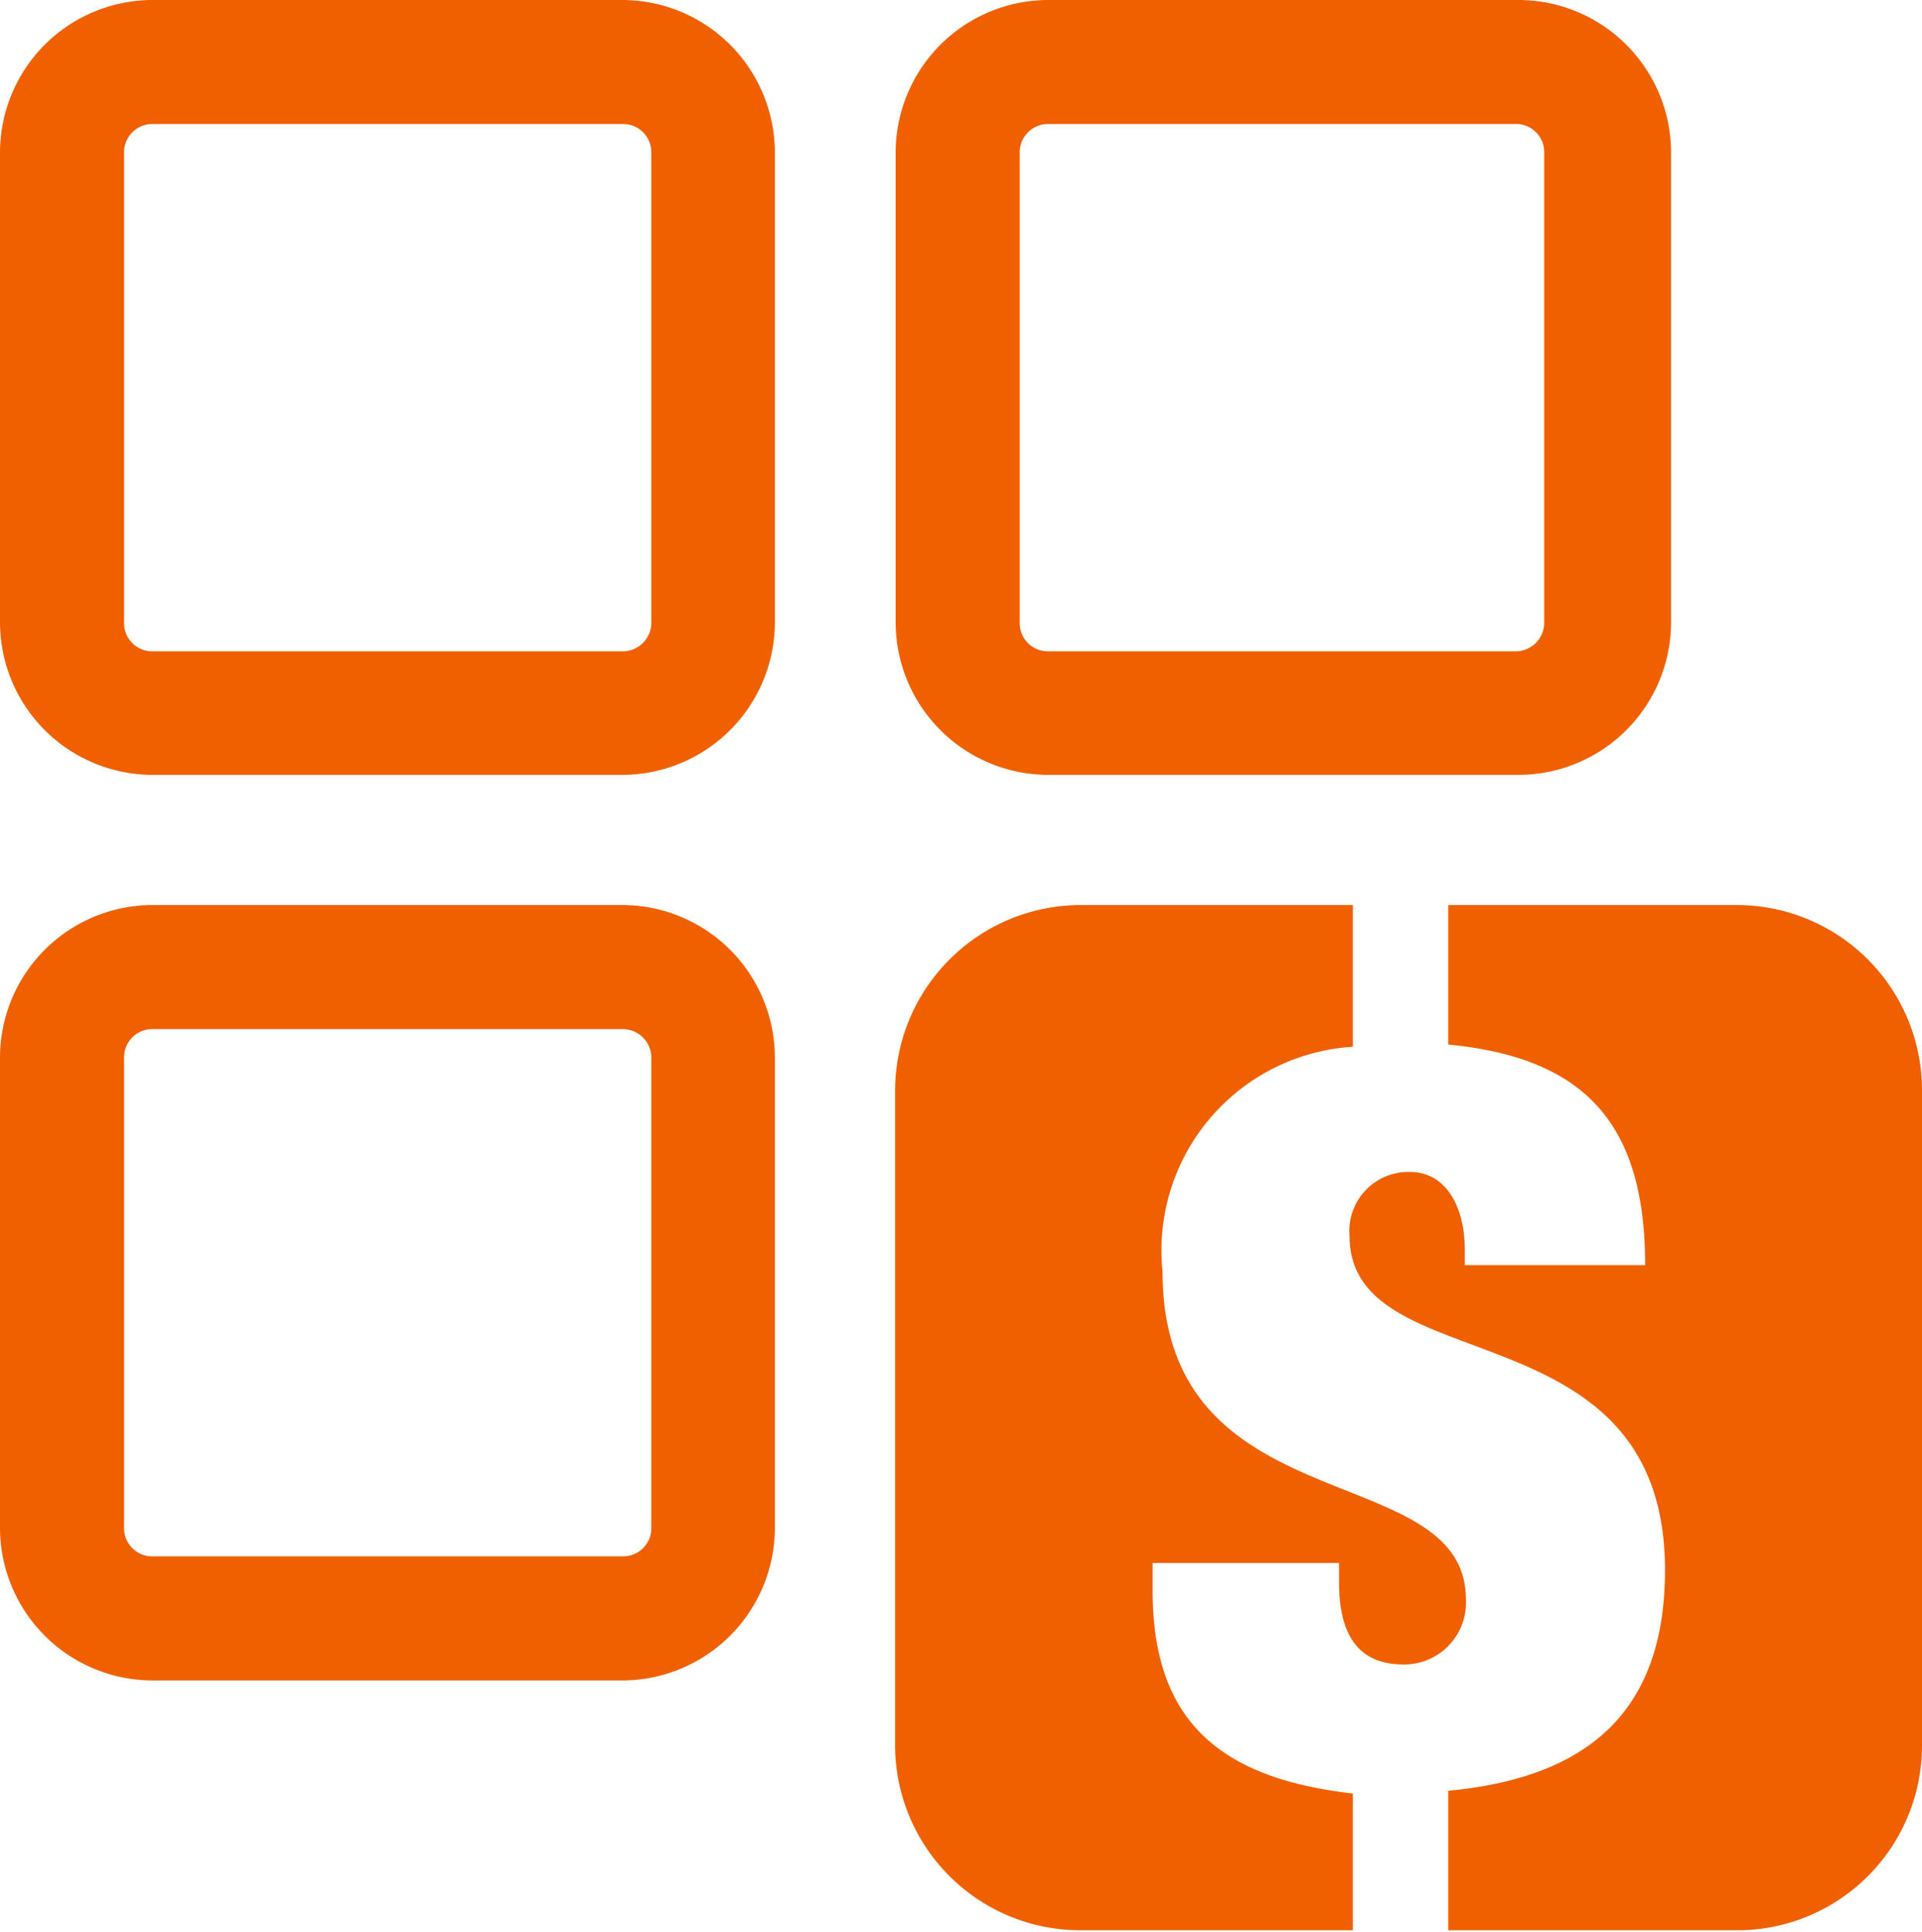
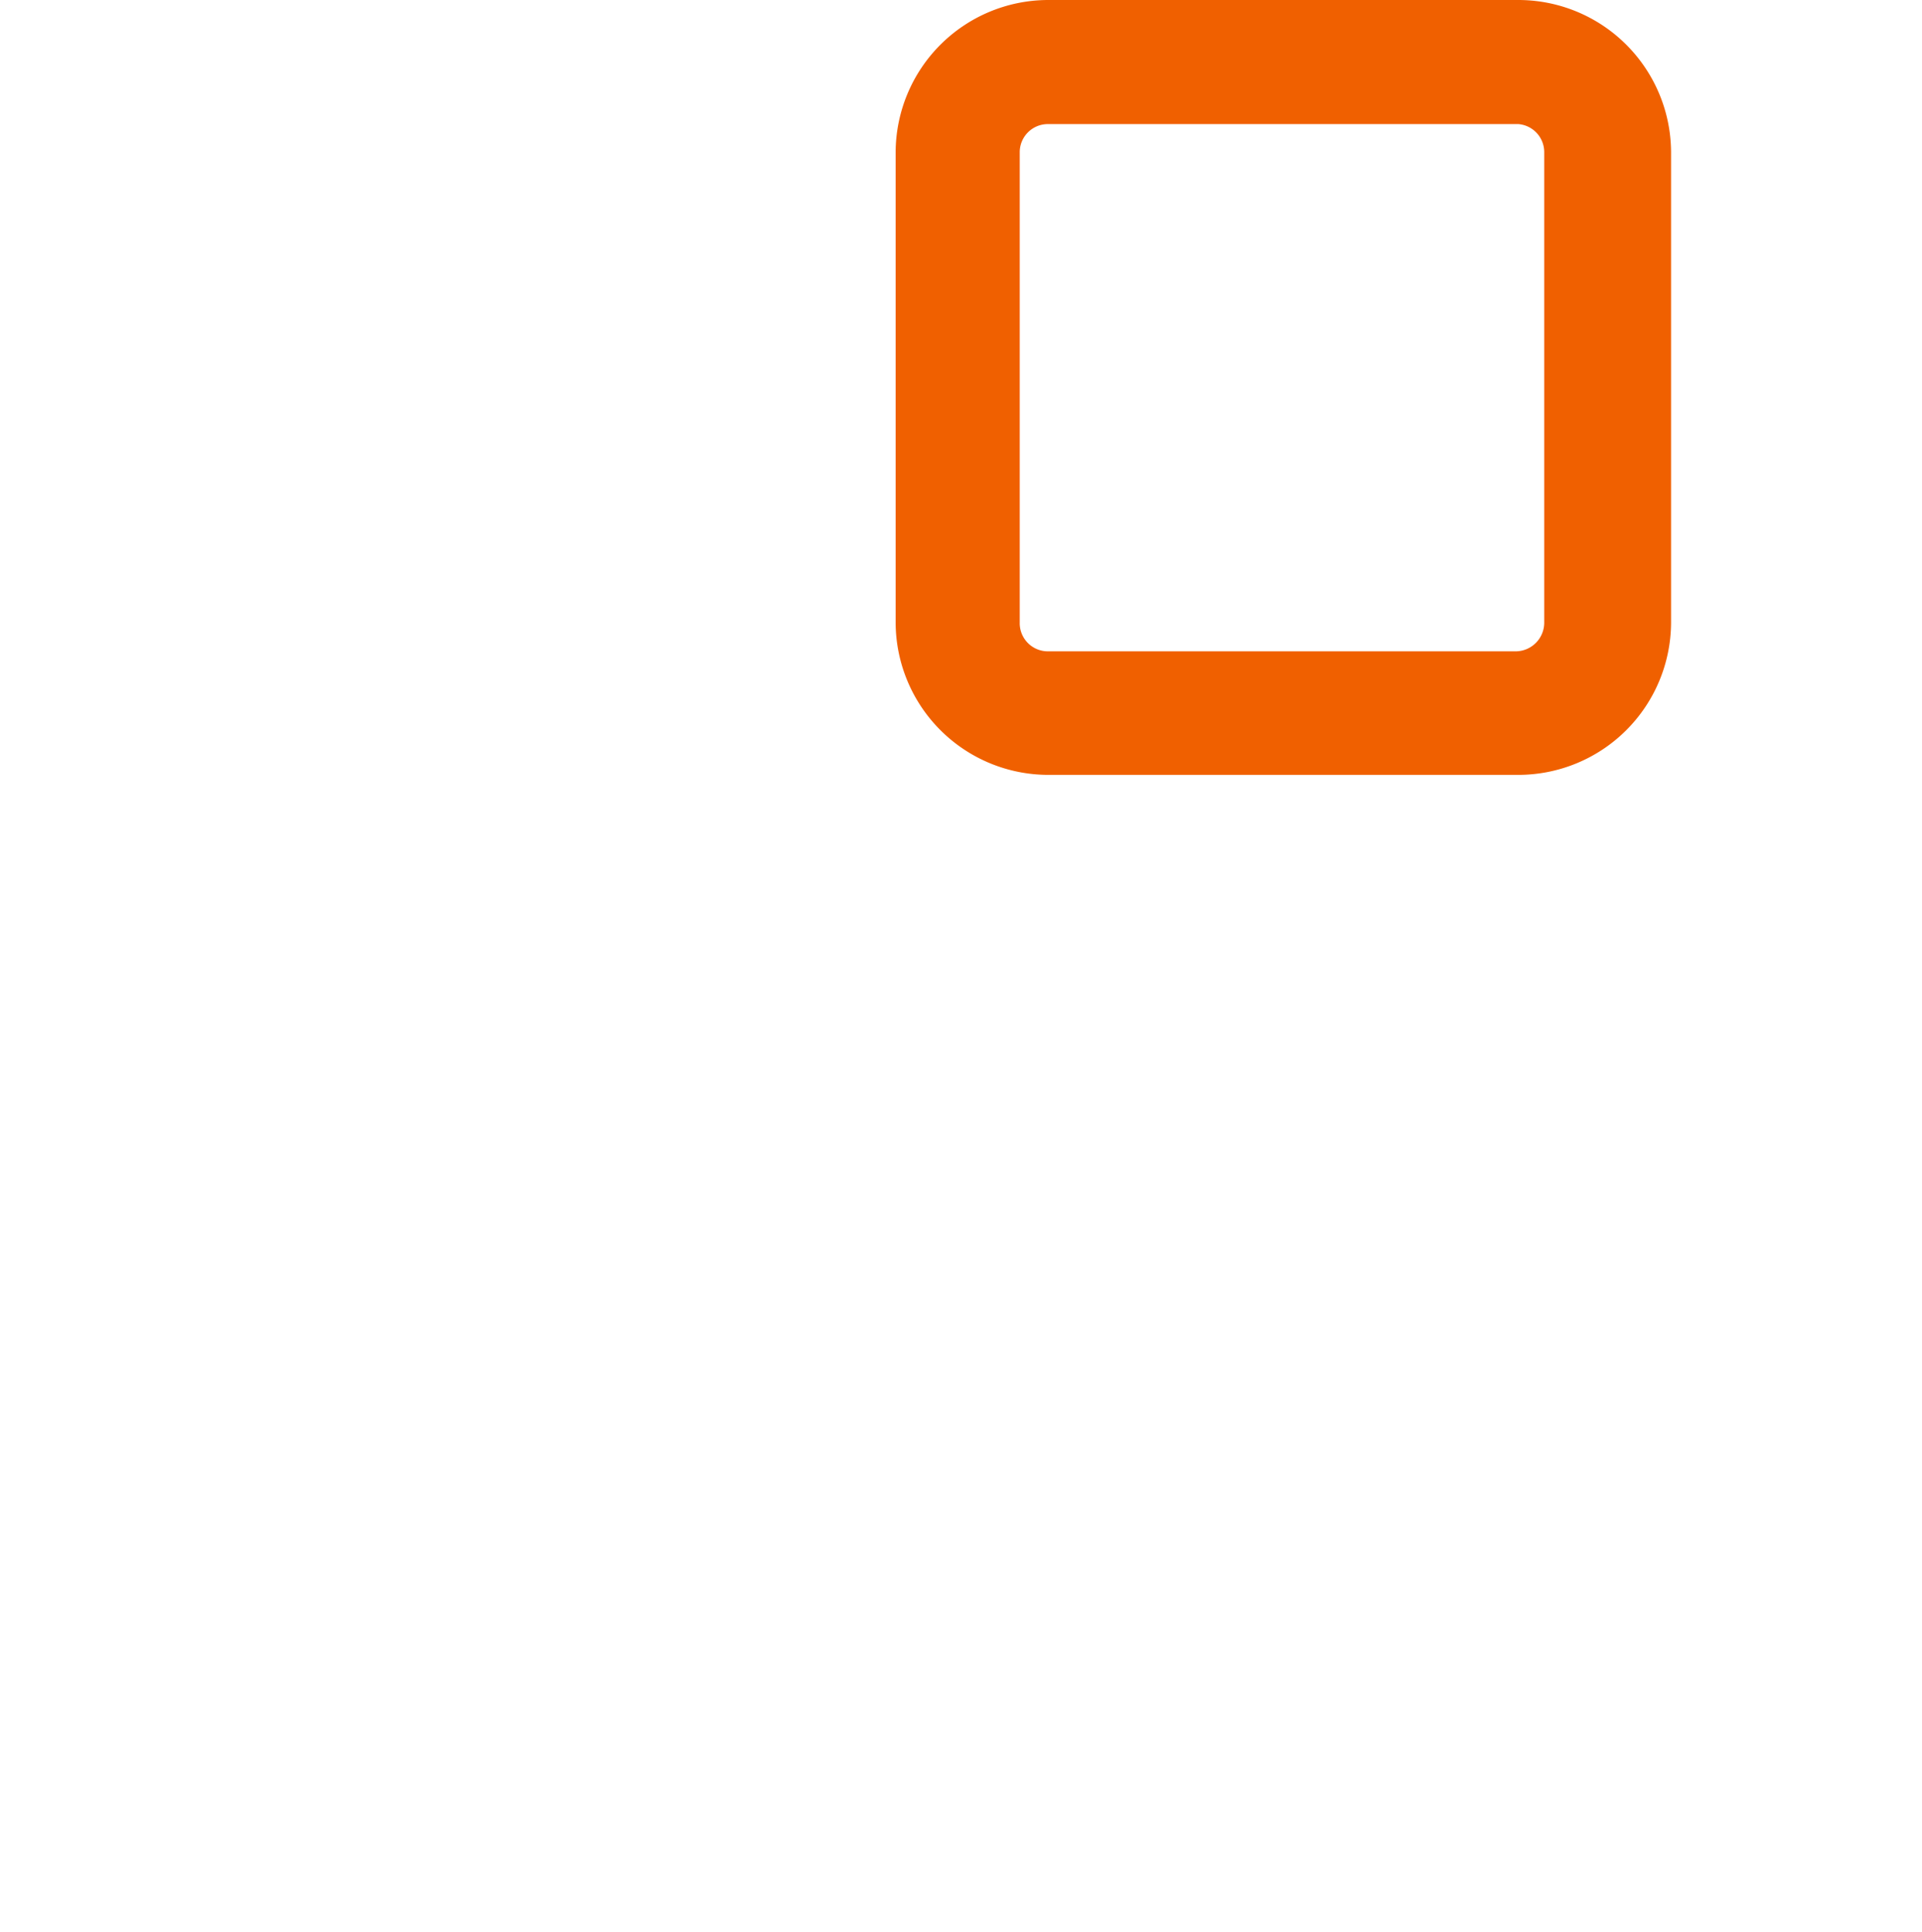
<svg xmlns="http://www.w3.org/2000/svg" viewBox="0 0 34.85 35.03">
  <defs>
    <style>.cls-1{fill:#f06000;}</style>
  </defs>
  <g id="Layer_2" data-name="Layer 2">
    <g id="Layer_1-2" data-name="Layer 1">
      <path class="cls-1" d="M27.52,0H19a2.77,2.77,0,0,0-2.76,2.76v8.53A2.77,2.77,0,0,0,19,14.05h8.53a2.77,2.77,0,0,0,2.77-2.76V2.76A2.77,2.77,0,0,0,27.52,0ZM28,2.76v8.53a.52.52,0,0,1-.52.52H19a.51.51,0,0,1-.51-.52V2.76A.51.51,0,0,1,19,2.25h8.53A.51.51,0,0,1,28,2.76Z" />
-       <path class="cls-1" d="M11.29,0H2.76A2.77,2.77,0,0,0,0,2.76v8.53a2.77,2.77,0,0,0,2.76,2.76h8.53a2.77,2.77,0,0,0,2.76-2.76V2.76A2.77,2.77,0,0,0,11.29,0Zm.52,2.76v8.53a.52.52,0,0,1-.52.52H2.76a.51.51,0,0,1-.51-.52V2.76a.51.51,0,0,1,.51-.51h8.53A.51.51,0,0,1,11.81,2.76Z" />
-       <path class="cls-1" d="M11.29,16.41H2.76A2.77,2.77,0,0,0,0,19.18v8.53a2.77,2.77,0,0,0,2.76,2.76h8.53a2.77,2.77,0,0,0,2.76-2.76V19.18A2.77,2.77,0,0,0,11.29,16.41Zm.52,2.77v8.53a.51.51,0,0,1-.52.51H2.76a.51.51,0,0,1-.51-.51V19.18a.51.51,0,0,1,.51-.52h8.53A.52.52,0,0,1,11.81,19.18Z" />
-       <path class="cls-1" d="M24.53,32.52c-2.37-.27-3.63-1.28-3.63-3.67v-.51h3.38v.36c0,1.09.47,1.48,1.17,1.48A1.12,1.12,0,0,0,26.58,29c0-2.59-5.5-1.32-5.5-5.94a3.7,3.7,0,0,1,3.45-4.08V16.41H19.59a3.37,3.37,0,0,0-3.36,3.36V31.68A3.36,3.36,0,0,0,19.59,35h4.94Z" />
-       <path class="cls-1" d="M31.5,16.41H26.26v2.53c2.5.24,3.57,1.46,3.57,4H26.56v-.28c0-.75-.32-1.41-1-1.41a1.07,1.07,0,0,0-1.09,1.16c0,2.68,5.72,1.21,5.72,6.06,0,2.54-1.37,3.76-3.93,4V35H31.5a3.35,3.35,0,0,0,3.35-3.35V19.77A3.36,3.36,0,0,0,31.5,16.41Z" />
    </g>
  </g>
</svg>